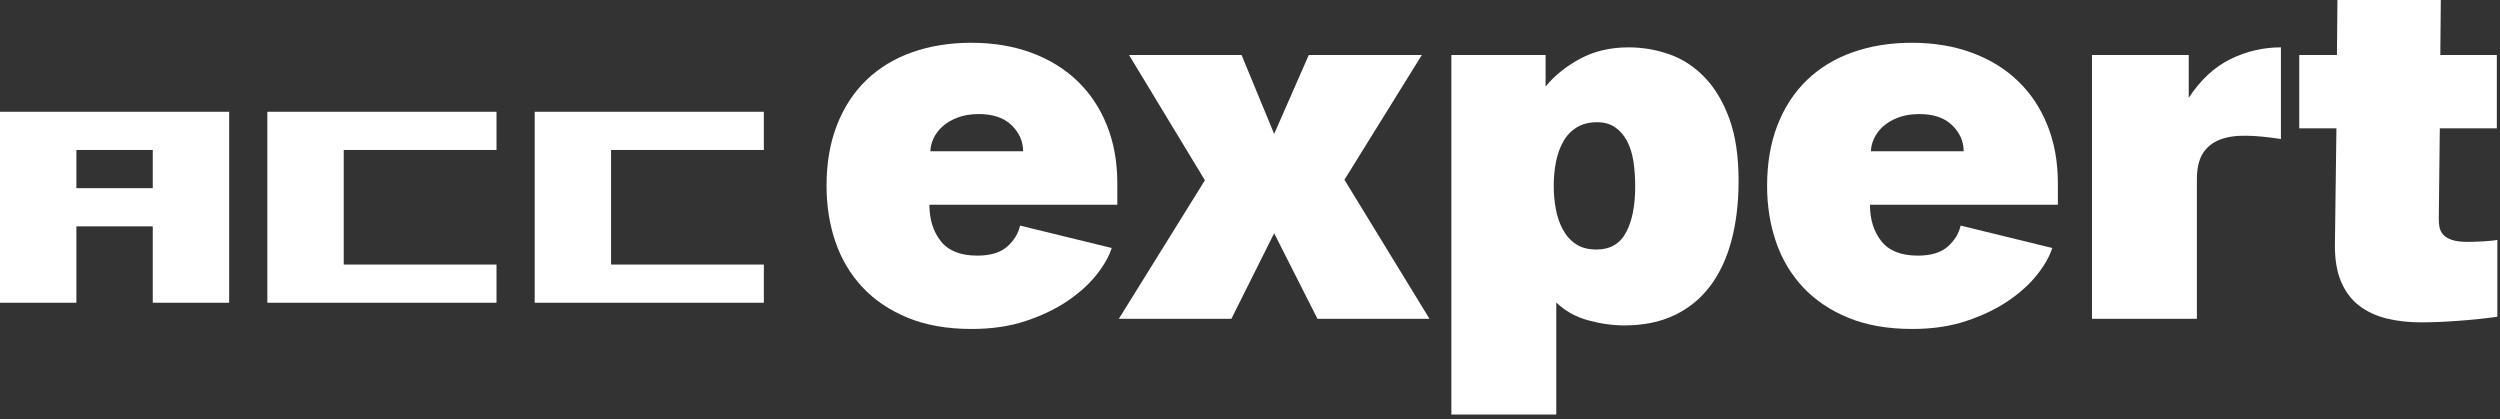
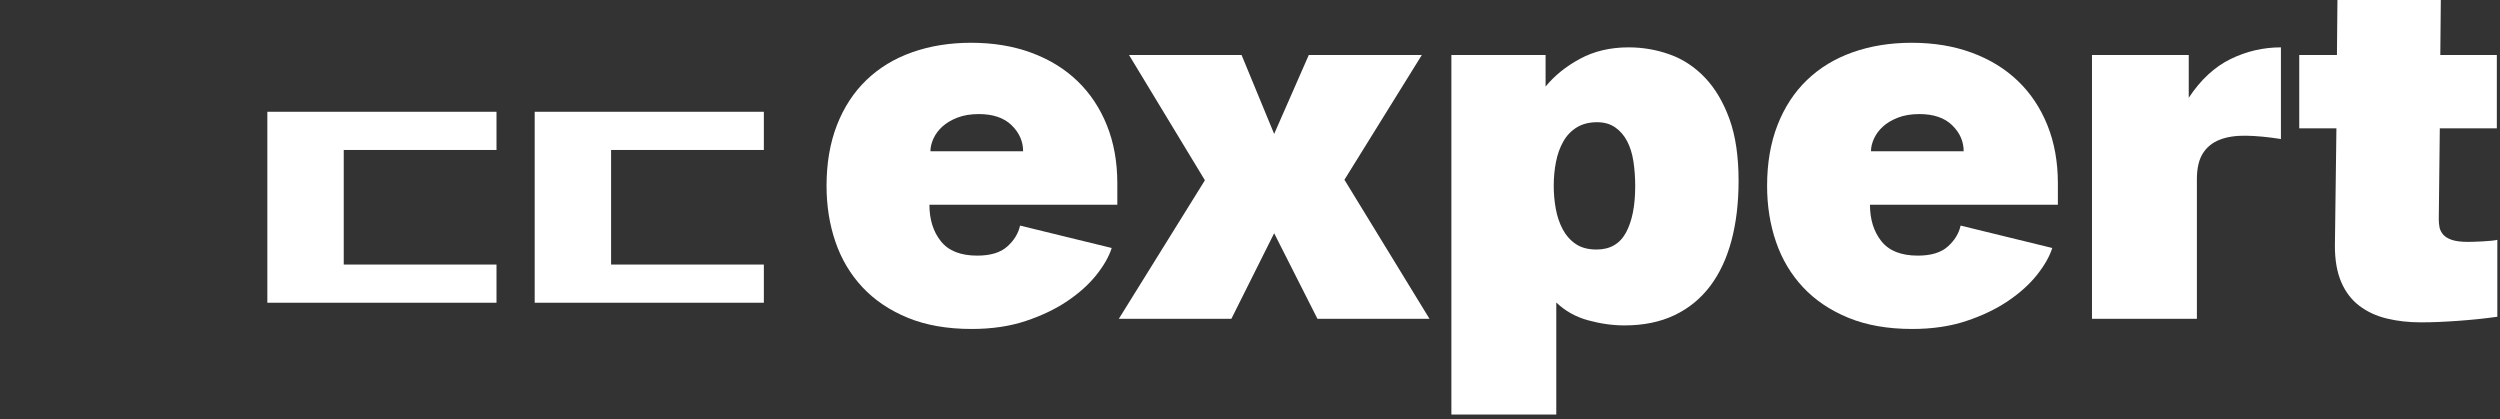
<svg xmlns="http://www.w3.org/2000/svg" width="100%" height="100%" viewBox="0 0 328 55" version="1.1" xml:space="preserve" style="fill-rule:evenodd;clip-rule:evenodd;stroke-linejoin:round;stroke-miterlimit:2;">
  <rect x="0" y="0" width="328" height="55" fill="#333333" stroke="none" />
  <g>
    <g>
      <path d="M145.857,32.537c-0.356,1.117 -1.024,2.292 -2.004,3.526c-0.98,1.233 -2.249,2.377 -3.808,3.431c-1.559,1.054 -3.385,1.928 -5.479,2.623c-2.093,0.696 -4.454,1.043 -7.082,1.043c-3.207,0 -6.002,-0.49 -8.385,-1.47c-2.383,-0.98 -4.365,-2.316 -5.946,-4.008c-1.581,-1.693 -2.762,-3.675 -3.541,-5.947c-0.779,-2.271 -1.169,-4.721 -1.169,-7.349c0,-2.984 0.456,-5.645 1.369,-7.984c0.914,-2.338 2.205,-4.309 3.875,-5.913c1.671,-1.603 3.675,-2.817 6.014,-3.641c2.338,-0.824 4.91,-1.236 7.716,-1.236c2.895,0 5.523,0.434 7.884,1.303c2.361,0.869 4.376,2.105 6.046,3.708c1.671,1.604 2.962,3.541 3.876,5.813c0.913,2.271 1.369,4.81 1.369,7.616l0,2.806l-24.653,0c0,1.941 0.501,3.539 1.503,4.796c1.002,1.257 2.594,1.885 4.777,1.885c1.737,0 3.051,-0.4 3.942,-1.202c0.891,-0.802 1.447,-1.715 1.67,-2.739l12.026,2.939Zm-11.625,-12.694c0,-1.292 -0.501,-2.427 -1.503,-3.407c-1.002,-0.98 -2.439,-1.47 -4.31,-1.47c-1.069,0 -2.004,0.156 -2.806,0.467c-0.801,0.312 -1.458,0.702 -1.971,1.17c-0.512,0.467 -0.902,0.991 -1.169,1.57c-0.267,0.579 -0.401,1.136 -0.401,1.67l12.16,0Z" style="fill:white;fill-rule:nonzero;" />
      <path d="M162.894,7.216l4.276,10.355l4.543,-10.355l14.832,0l-10.155,16.368l11.158,18.24l-14.699,-0l-5.679,-11.224l-5.612,11.224l-14.765,-0l11.291,-18.173l-9.955,-16.435l14.765,-0Z" style="fill:white;fill-rule:nonzero;" />
      <path d="M202.781,7.216l0,4.142c1.158,-1.425 2.661,-2.639 4.509,-3.641c1.849,-1.002 3.976,-1.504 6.381,-1.504c1.871,0 3.675,0.312 5.412,0.936c1.737,0.623 3.273,1.637 4.61,3.04c1.336,1.403 2.405,3.207 3.207,5.411c0.801,2.205 1.202,4.911 1.202,8.118c0,2.895 -0.312,5.512 -0.935,7.85c-0.624,2.339 -1.559,4.332 -2.806,5.98c-1.247,1.648 -2.806,2.918 -4.677,3.808c-1.871,0.891 -4.053,1.337 -6.548,1.337c-1.558,0 -3.151,-0.223 -4.777,-0.669c-1.625,-0.445 -3.017,-1.224 -4.175,-2.338l0,14.699l-13.763,0l0,-47.169l12.36,0Zm6.681,25.522c1.781,0 3.073,-0.746 3.875,-2.239c0.802,-1.492 1.202,-3.507 1.202,-6.046c0,-1.158 -0.077,-2.249 -0.233,-3.274c-0.156,-1.024 -0.435,-1.915 -0.835,-2.672c-0.401,-0.757 -0.925,-1.359 -1.571,-1.804c-0.645,-0.446 -1.436,-0.668 -2.371,-0.668c-1.025,0 -1.904,0.222 -2.639,0.668c-0.735,0.445 -1.326,1.058 -1.771,1.837c-0.445,0.78 -0.768,1.67 -0.969,2.673c-0.2,1.002 -0.3,2.06 -0.3,3.173c0,1.025 0.089,2.027 0.267,3.007c0.178,0.98 0.479,1.87 0.902,2.672c0.423,0.802 0.991,1.448 1.704,1.938c0.712,0.49 1.625,0.735 2.739,0.735Z" style="fill:white;fill-rule:nonzero;" />
      <path d="M269.258,32.537c-0.356,1.117 -1.024,2.292 -2.004,3.526c-0.98,1.233 -2.25,2.377 -3.808,3.431c-1.559,1.054 -3.386,1.928 -5.479,2.623c-2.093,0.696 -4.454,1.043 -7.082,1.043c-3.207,0 -6.002,-0.49 -8.385,-1.47c-2.383,-0.98 -4.365,-2.316 -5.946,-4.008c-1.581,-1.693 -2.762,-3.675 -3.541,-5.947c-0.78,-2.271 -1.169,-4.721 -1.169,-7.349c0,-2.984 0.456,-5.645 1.369,-7.984c0.913,-2.338 2.205,-4.309 3.875,-5.913c1.671,-1.603 3.675,-2.817 6.013,-3.641c2.339,-0.824 4.911,-1.236 7.717,-1.236c2.895,0 5.523,0.434 7.884,1.303c2.361,0.869 4.376,2.105 6.046,3.708c1.671,1.604 2.962,3.541 3.875,5.813c0.914,2.271 1.37,4.81 1.37,7.616l0,2.806l-24.653,0c0,1.941 0.501,3.539 1.503,4.796c1.002,1.257 2.594,1.885 4.777,1.885c1.737,0 3.051,-0.4 3.942,-1.202c0.891,-0.802 1.447,-1.715 1.67,-2.739l12.026,2.939Zm-11.625,-12.694c-0,-1.292 -0.501,-2.427 -1.503,-3.407c-1.003,-0.98 -2.439,-1.47 -4.31,-1.47c-1.069,0 -2.004,0.156 -2.806,0.467c-0.801,0.312 -1.458,0.702 -1.971,1.17c-0.512,0.467 -0.902,0.991 -1.169,1.57c-0.267,0.579 -0.401,1.136 -0.401,1.67l12.16,0Z" style="fill:white;fill-rule:nonzero;" />
      <path d="M287.164,12.828c1.559,-2.361 3.385,-4.053 5.478,-5.078c2.094,-1.024 4.298,-1.537 6.615,-1.537l0,12.027c-1.693,-0.268 -3.219,-0.412 -4.577,-0.435c-1.359,-0.022 -2.517,0.156 -3.474,0.535c-0.958,0.378 -1.693,0.98 -2.205,1.804c-0.512,0.824 -0.768,1.948 -0.768,3.374l0,18.306l-13.764,0l0,-34.608l12.695,0l0,5.612Z" style="fill:white;fill-rule:nonzero;" />
      <path d="M306.673,0l13.562,0l-0.066,7.216l7.416,0l0,9.621l-7.483,0l-0.134,11.959c0,0.356 0.033,0.701 0.1,1.035c0.067,0.334 0.223,0.646 0.468,0.936c0.245,0.289 0.624,0.523 1.136,0.701c0.512,0.178 1.236,0.267 2.171,0.267c0.401,0 1.036,-0.022 1.904,-0.066c0.869,-0.045 1.504,-0.112 1.904,-0.201l0,10.089c-1.559,0.222 -3.262,0.401 -5.111,0.534c-1.848,0.134 -3.485,0.201 -4.91,0.201c-1.604,0 -3.096,-0.167 -4.477,-0.501c-1.38,-0.334 -2.583,-0.891 -3.608,-1.671c-1.024,-0.779 -1.815,-1.815 -2.371,-3.106c-0.557,-1.292 -0.835,-2.873 -0.835,-4.744l0.2,-15.433l-4.877,0l0,-9.621l4.944,0l0.067,-7.216Z" style="fill:white;fill-rule:nonzero;" />
    </g>
    <g>
-       <path d="M10.022,29.698l10.021,0l0,10.021l10.022,0l0,-25.054l-30.065,0l0,25.054l10.022,0l0,-10.021Zm0,-10.022l10.021,0l0,5.011l-10.021,0l0,-5.011Z" style="fill:white;fill-rule:nonzero;" />
      <path d="M45.098,19.676l20.043,-0l0,-5.011l-30.065,-0l0,25.054l30.065,-0l0,-5.01l-20.043,-0l0,-15.033Z" style="fill:white;fill-rule:nonzero;" />
      <path d="M80.174,19.676l20.043,-0l0,-5.011l-30.065,-0l0,25.054l30.065,-0l0,-5.01l-20.043,-0l0,-15.033Z" style="fill:white;fill-rule:nonzero;" />
    </g>
  </g>
</svg>